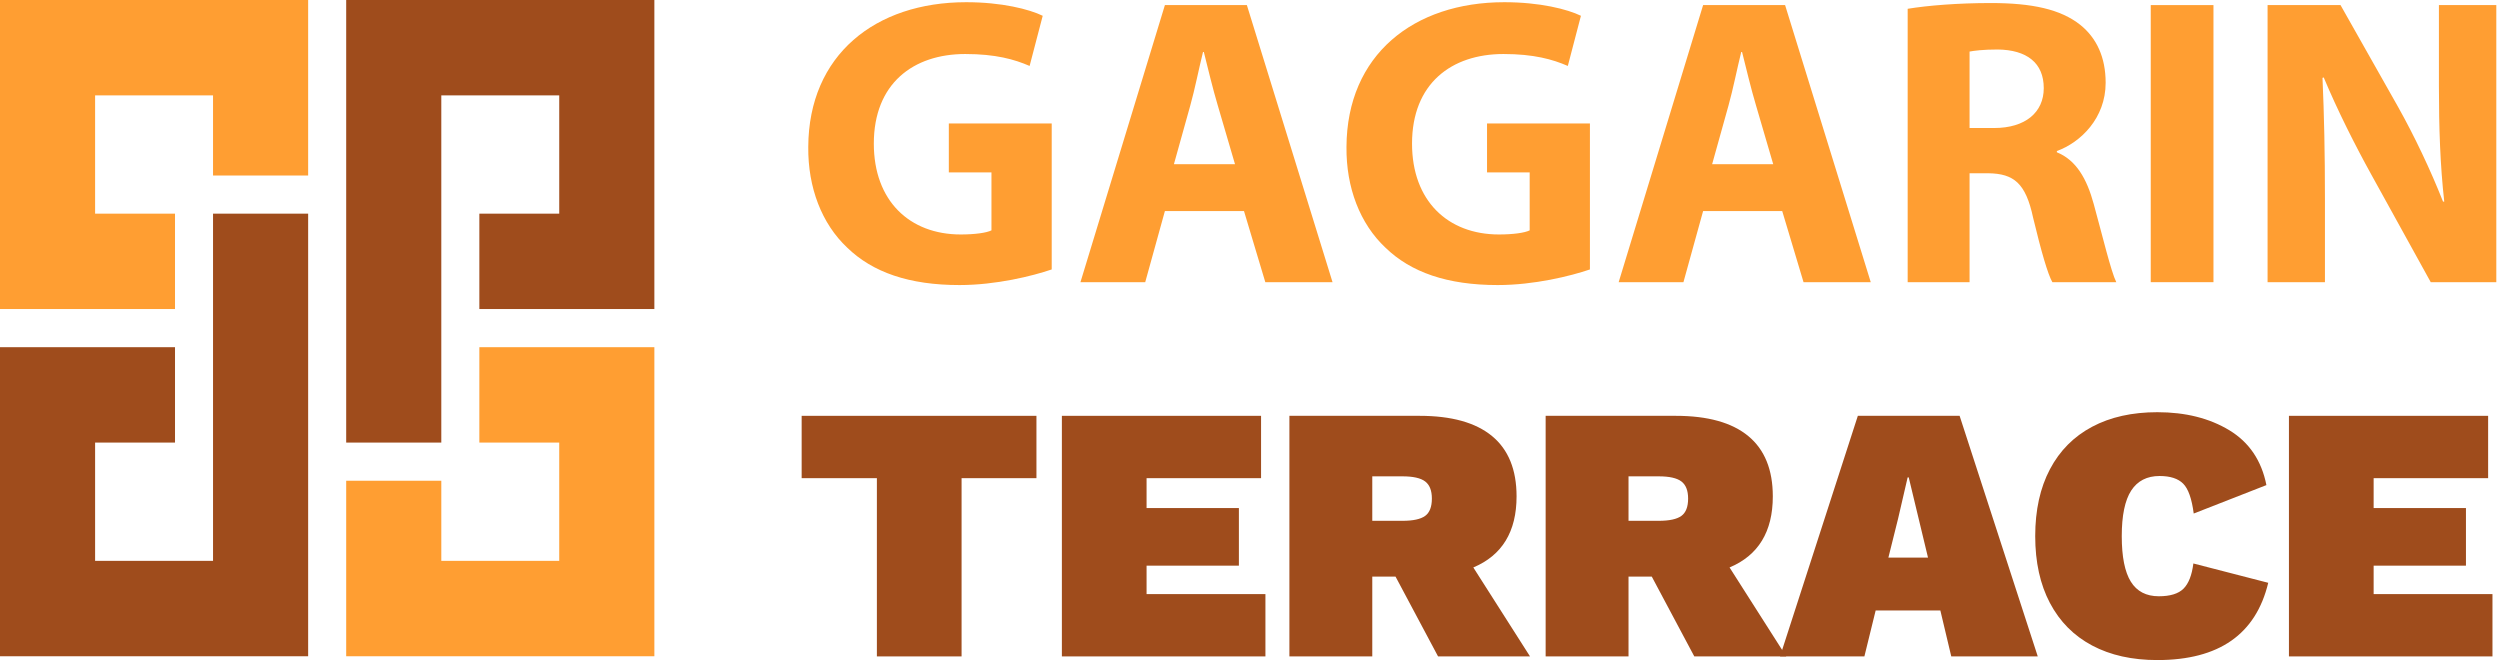
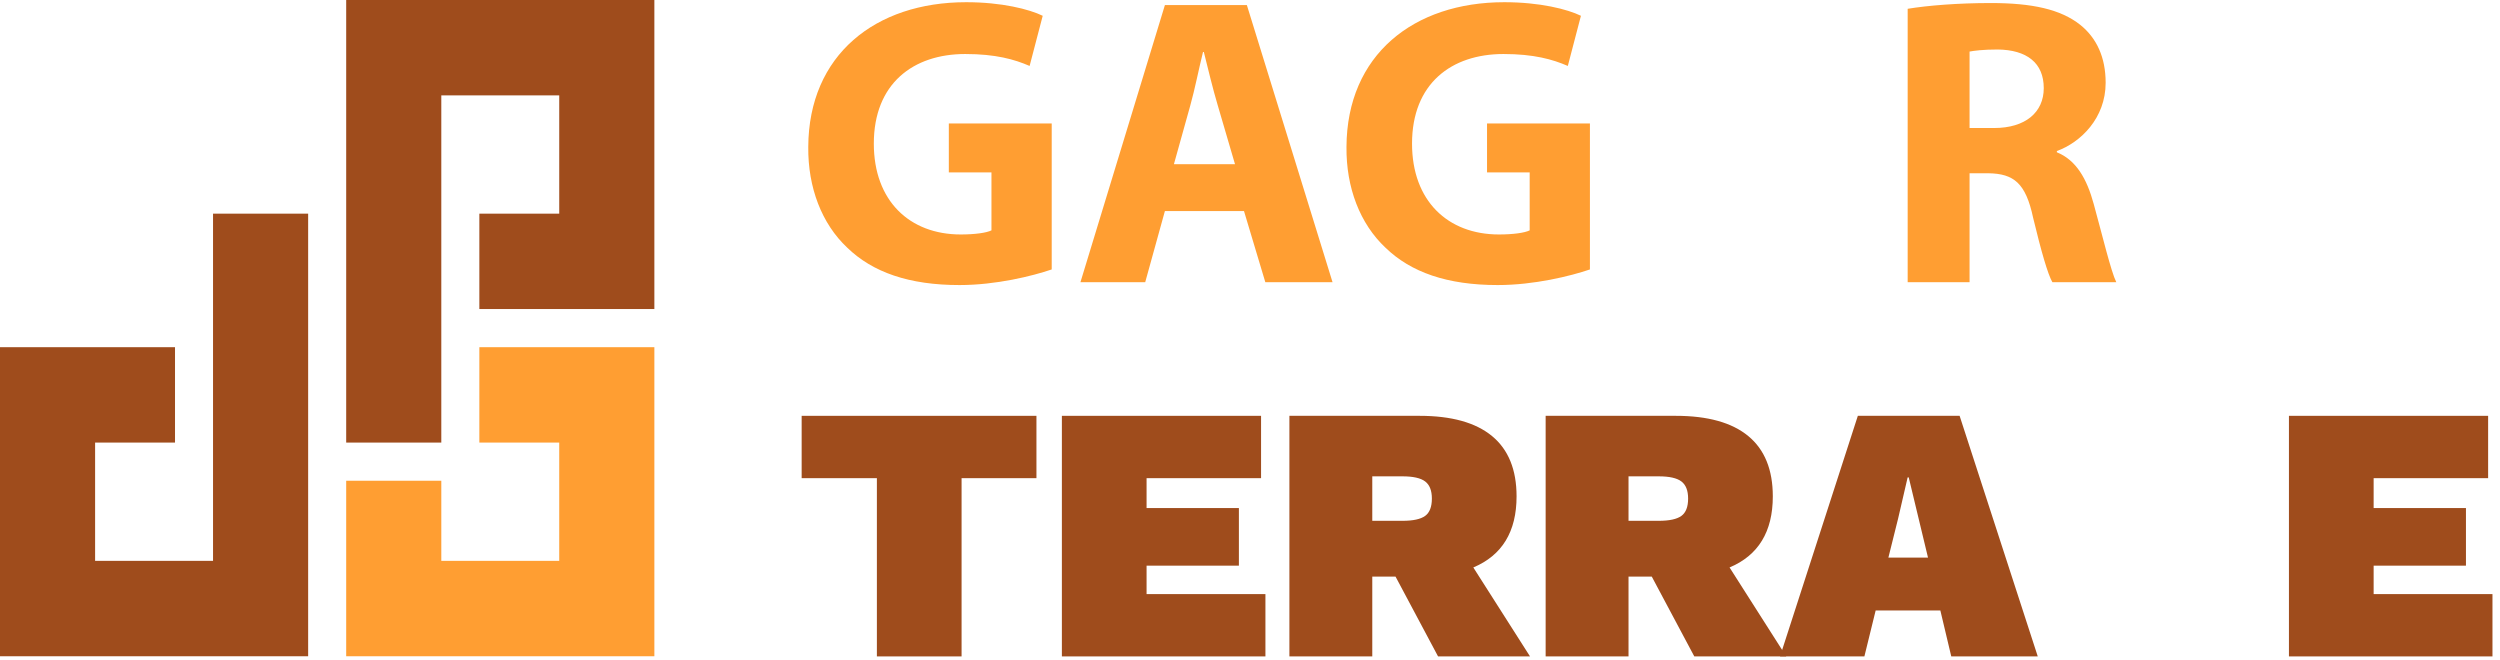
<svg xmlns="http://www.w3.org/2000/svg" width="606" height="160" viewBox="0 0 606 160" fill="none">
  <g clip-path="url(#clip0)">
    <path d="M158.619 51.79V0H106.972H83.918V23.12V107.281H106.972V23.12H135.559V51.79H116.196V74.91H135.559H158.619V51.79Z" fill="#9F4C1C" />
    <path d="M116.196 107.28H135.559V135.95H106.972V116.531H83.918V135.95V159.076H106.972H158.619V107.28V84.16H116.196V107.28Z" fill="#FF9E32" />
    <path d="M0 107.28V159.076H51.641H74.695V135.95V51.789H51.641V135.95H23.054V107.28H42.423V84.16H23.054H0V107.28Z" fill="#9F4C1C" />
-     <path d="M42.423 51.79H23.054V23.12H51.641V42.545H74.695V23.12V0H51.641H0V51.79V74.91H42.423V51.79Z" fill="#FF9E32" />
    <path d="M251.234 115.908H233.086V159.114H212.556V115.908H194.321V100.797H251.234V115.908Z" fill="#9F4C1C" />
    <path d="M306.74 144.003V159.114H257.399V100.797H305.682V115.908H277.929V123.152H300.307V137.115H277.929V144.009H306.74V144.003Z" fill="#9F4C1C" />
    <path d="M338.277 139.766H332.64V159.114H312.551V100.797H344.093C351.845 100.797 357.705 102.432 361.668 105.701C365.632 108.97 367.616 113.847 367.616 120.325C367.616 128.865 364.122 134.611 357.133 137.552L370.876 159.114H348.585L338.277 139.766ZM332.64 126.246H339.95C342.534 126.246 344.371 125.847 345.456 125.054C346.541 124.262 347.086 122.862 347.086 120.856C347.086 118.909 346.541 117.526 345.456 116.701C344.371 115.875 342.534 115.465 339.95 115.465H332.64V126.246Z" fill="#9F4C1C" />
    <path d="M400.389 139.766H394.753V159.114H374.664V100.797H406.206C413.958 100.797 419.818 102.432 423.781 105.701C427.745 108.97 429.729 113.847 429.729 120.325C429.729 128.865 426.235 134.611 419.246 137.552L432.989 159.114H410.698L400.389 139.766ZM394.753 126.246H402.063C404.647 126.246 406.484 125.847 407.569 125.054C408.654 124.262 409.199 122.862 409.199 120.856C409.199 118.909 408.654 117.526 407.569 116.701C406.479 115.875 404.647 115.465 402.063 115.465H394.753V126.246Z" fill="#9F4C1C" />
    <path d="M470.342 147.979H454.659L451.928 159.11H431.485L450.341 100.792H475.009L493.952 159.11H472.986L470.342 147.979ZM467.35 135.169L462.678 115.728H462.411L460.121 125.624L457.744 135.164H467.35V135.169Z" fill="#9F4C1C" />
-     <path d="M522.943 160C516.832 160 511.561 158.825 507.129 156.469C502.691 154.112 499.289 150.679 496.907 146.174C494.53 141.669 493.336 136.262 493.336 129.959C493.336 123.655 494.525 118.254 496.907 113.743C499.284 109.238 502.691 105.805 507.129 103.449C511.561 101.092 516.832 99.917 522.943 99.917C529.757 99.917 535.569 101.377 540.388 104.291C545.201 107.205 548.199 111.638 549.377 117.587L531.758 124.481C531.289 120.889 530.439 118.472 529.201 117.237C527.969 116.001 526.061 115.383 523.477 115.383C520.425 115.383 518.13 116.564 516.603 118.915C515.077 121.271 514.314 124.956 514.314 129.959C514.314 134.967 515.049 138.646 516.516 141.002C517.982 143.359 520.245 144.534 523.303 144.534C526.061 144.534 528.062 143.916 529.294 142.681C530.526 141.445 531.322 139.411 531.671 136.585L549.819 141.27C546.82 153.757 537.864 160 522.943 160Z" fill="#9F4C1C" />
    <path d="M604.174 144.003V159.114H554.839V100.797H603.122V115.908H575.369V123.152H597.747V137.115H575.369V144.009H604.174V144.003Z" fill="#9F4C1C" />
    <path d="M254.946 65.309C250.274 66.906 241.432 69.098 232.589 69.098C220.367 69.098 211.525 66.009 205.365 60.028C199.205 54.249 195.825 45.48 195.923 35.612C196.021 13.29 212.217 0.535 234.176 0.535C242.822 0.535 249.478 2.23 252.754 3.826L249.576 15.985C245.902 14.389 241.328 13.093 233.974 13.093C221.354 13.093 211.814 20.266 211.814 34.814C211.814 48.667 220.46 56.835 232.878 56.835C236.356 56.835 239.137 56.436 240.33 55.84V41.79H229.995V29.932H254.935V65.309H254.946Z" fill="#FF9E32" />
    <path d="M282.371 51.16L277.601 68.398H261.901L282.371 1.235H302.242L323.006 68.398H306.712L301.544 51.16H282.371ZM299.363 39.8L295.187 25.552C293.994 21.567 292.805 16.586 291.808 12.601H291.611C290.619 16.586 289.622 21.671 288.531 25.552L284.557 39.8H299.363Z" fill="#FF9E32" />
    <path d="M385.408 65.309C380.736 66.906 371.894 69.098 363.052 69.098C350.83 69.098 341.988 66.009 335.828 60.028C329.668 54.249 326.288 45.48 326.386 35.612C326.484 13.29 342.68 0.535 364.638 0.535C373.284 0.535 379.941 2.23 383.217 3.826L380.039 15.985C376.364 14.389 371.791 13.093 364.437 13.093C351.817 13.093 342.277 20.266 342.277 34.814C342.277 48.667 350.923 56.835 363.341 56.835C366.819 56.835 369.599 56.436 370.793 55.84V41.79H360.457V29.932H385.397V65.309H385.408Z" fill="#FF9E32" />
-     <path d="M412.835 51.16L408.065 68.398H392.365L412.835 1.235H432.706L453.47 68.398H437.176L432.008 51.16H412.835ZM429.827 39.8L425.657 25.552C424.463 21.567 423.275 16.586 422.277 12.601H422.075C421.083 16.586 420.086 21.671 418.995 25.552L415.021 39.8H429.827Z" fill="#FF9E32" />
    <path d="M462.42 2.131C467.288 1.333 474.544 0.737 482.591 0.737C492.528 0.737 499.479 2.23 504.249 6.019C508.223 9.206 510.409 13.891 510.409 20.069C510.409 28.641 504.347 34.519 498.585 36.612V36.913C503.257 38.805 505.841 43.293 507.525 49.471C509.613 57.043 511.701 65.812 512.988 68.403H497.495C496.404 66.512 494.813 61.028 492.823 52.757C491.035 44.387 488.151 42.096 481.991 41.998H477.423V68.403H462.42V2.131ZM477.423 31.03H483.386C490.937 31.03 495.407 27.242 495.407 21.365C495.407 15.187 491.236 12.098 484.28 11.999C480.606 11.999 478.518 12.3 477.423 12.497V31.03Z" fill="#FF9E32" />
-     <path d="M536.544 1.235V68.398H521.34V1.235H536.544Z" fill="#FF9E32" />
-     <path d="M549.66 68.398V1.235H567.344L581.256 25.848C585.231 32.922 589.205 41.292 592.187 48.864H592.486C591.494 39.996 591.194 30.926 591.194 20.861V1.235H605.106V68.398H589.21L574.9 42.489C570.926 35.316 566.554 26.646 563.272 18.773L562.972 18.872C563.37 27.739 563.567 37.208 563.567 48.17V68.398H549.66Z" fill="#FF9E32" />
  </g>
  <defs>
    <clipPath id="clip0">
      <rect width="605.106" height="160" fill="white" />
    </clipPath>
  </defs>
</svg>